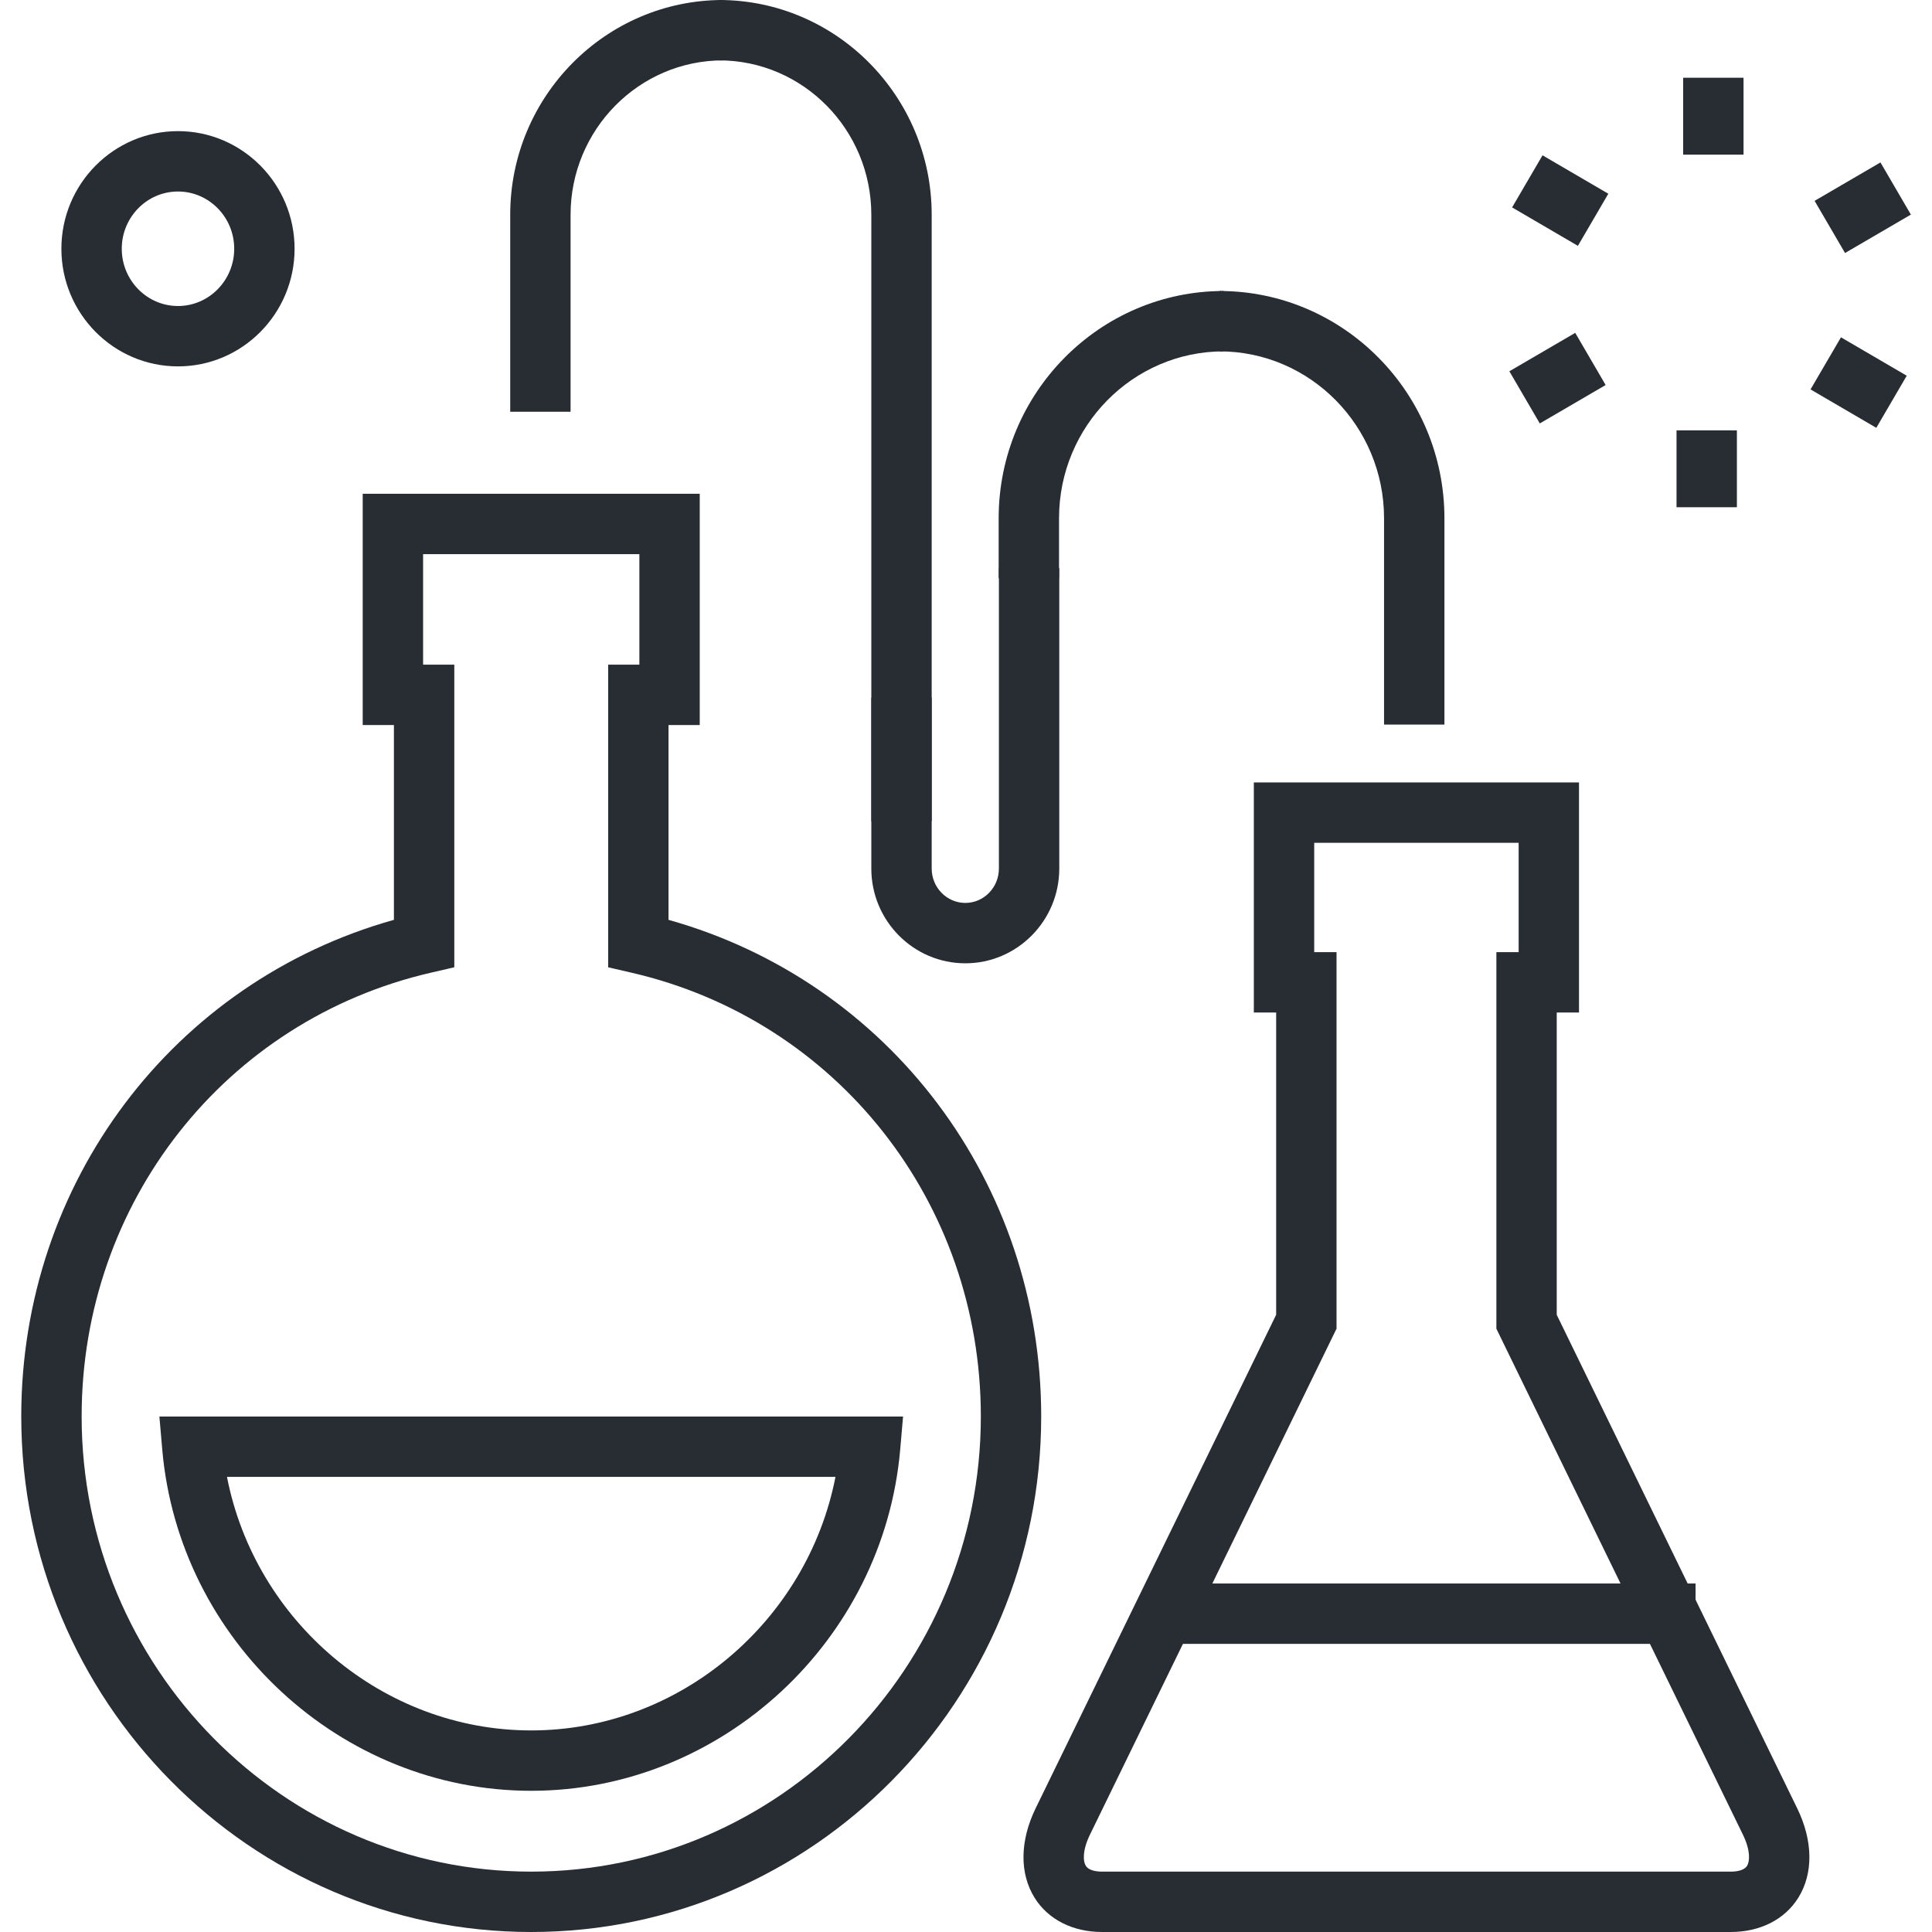
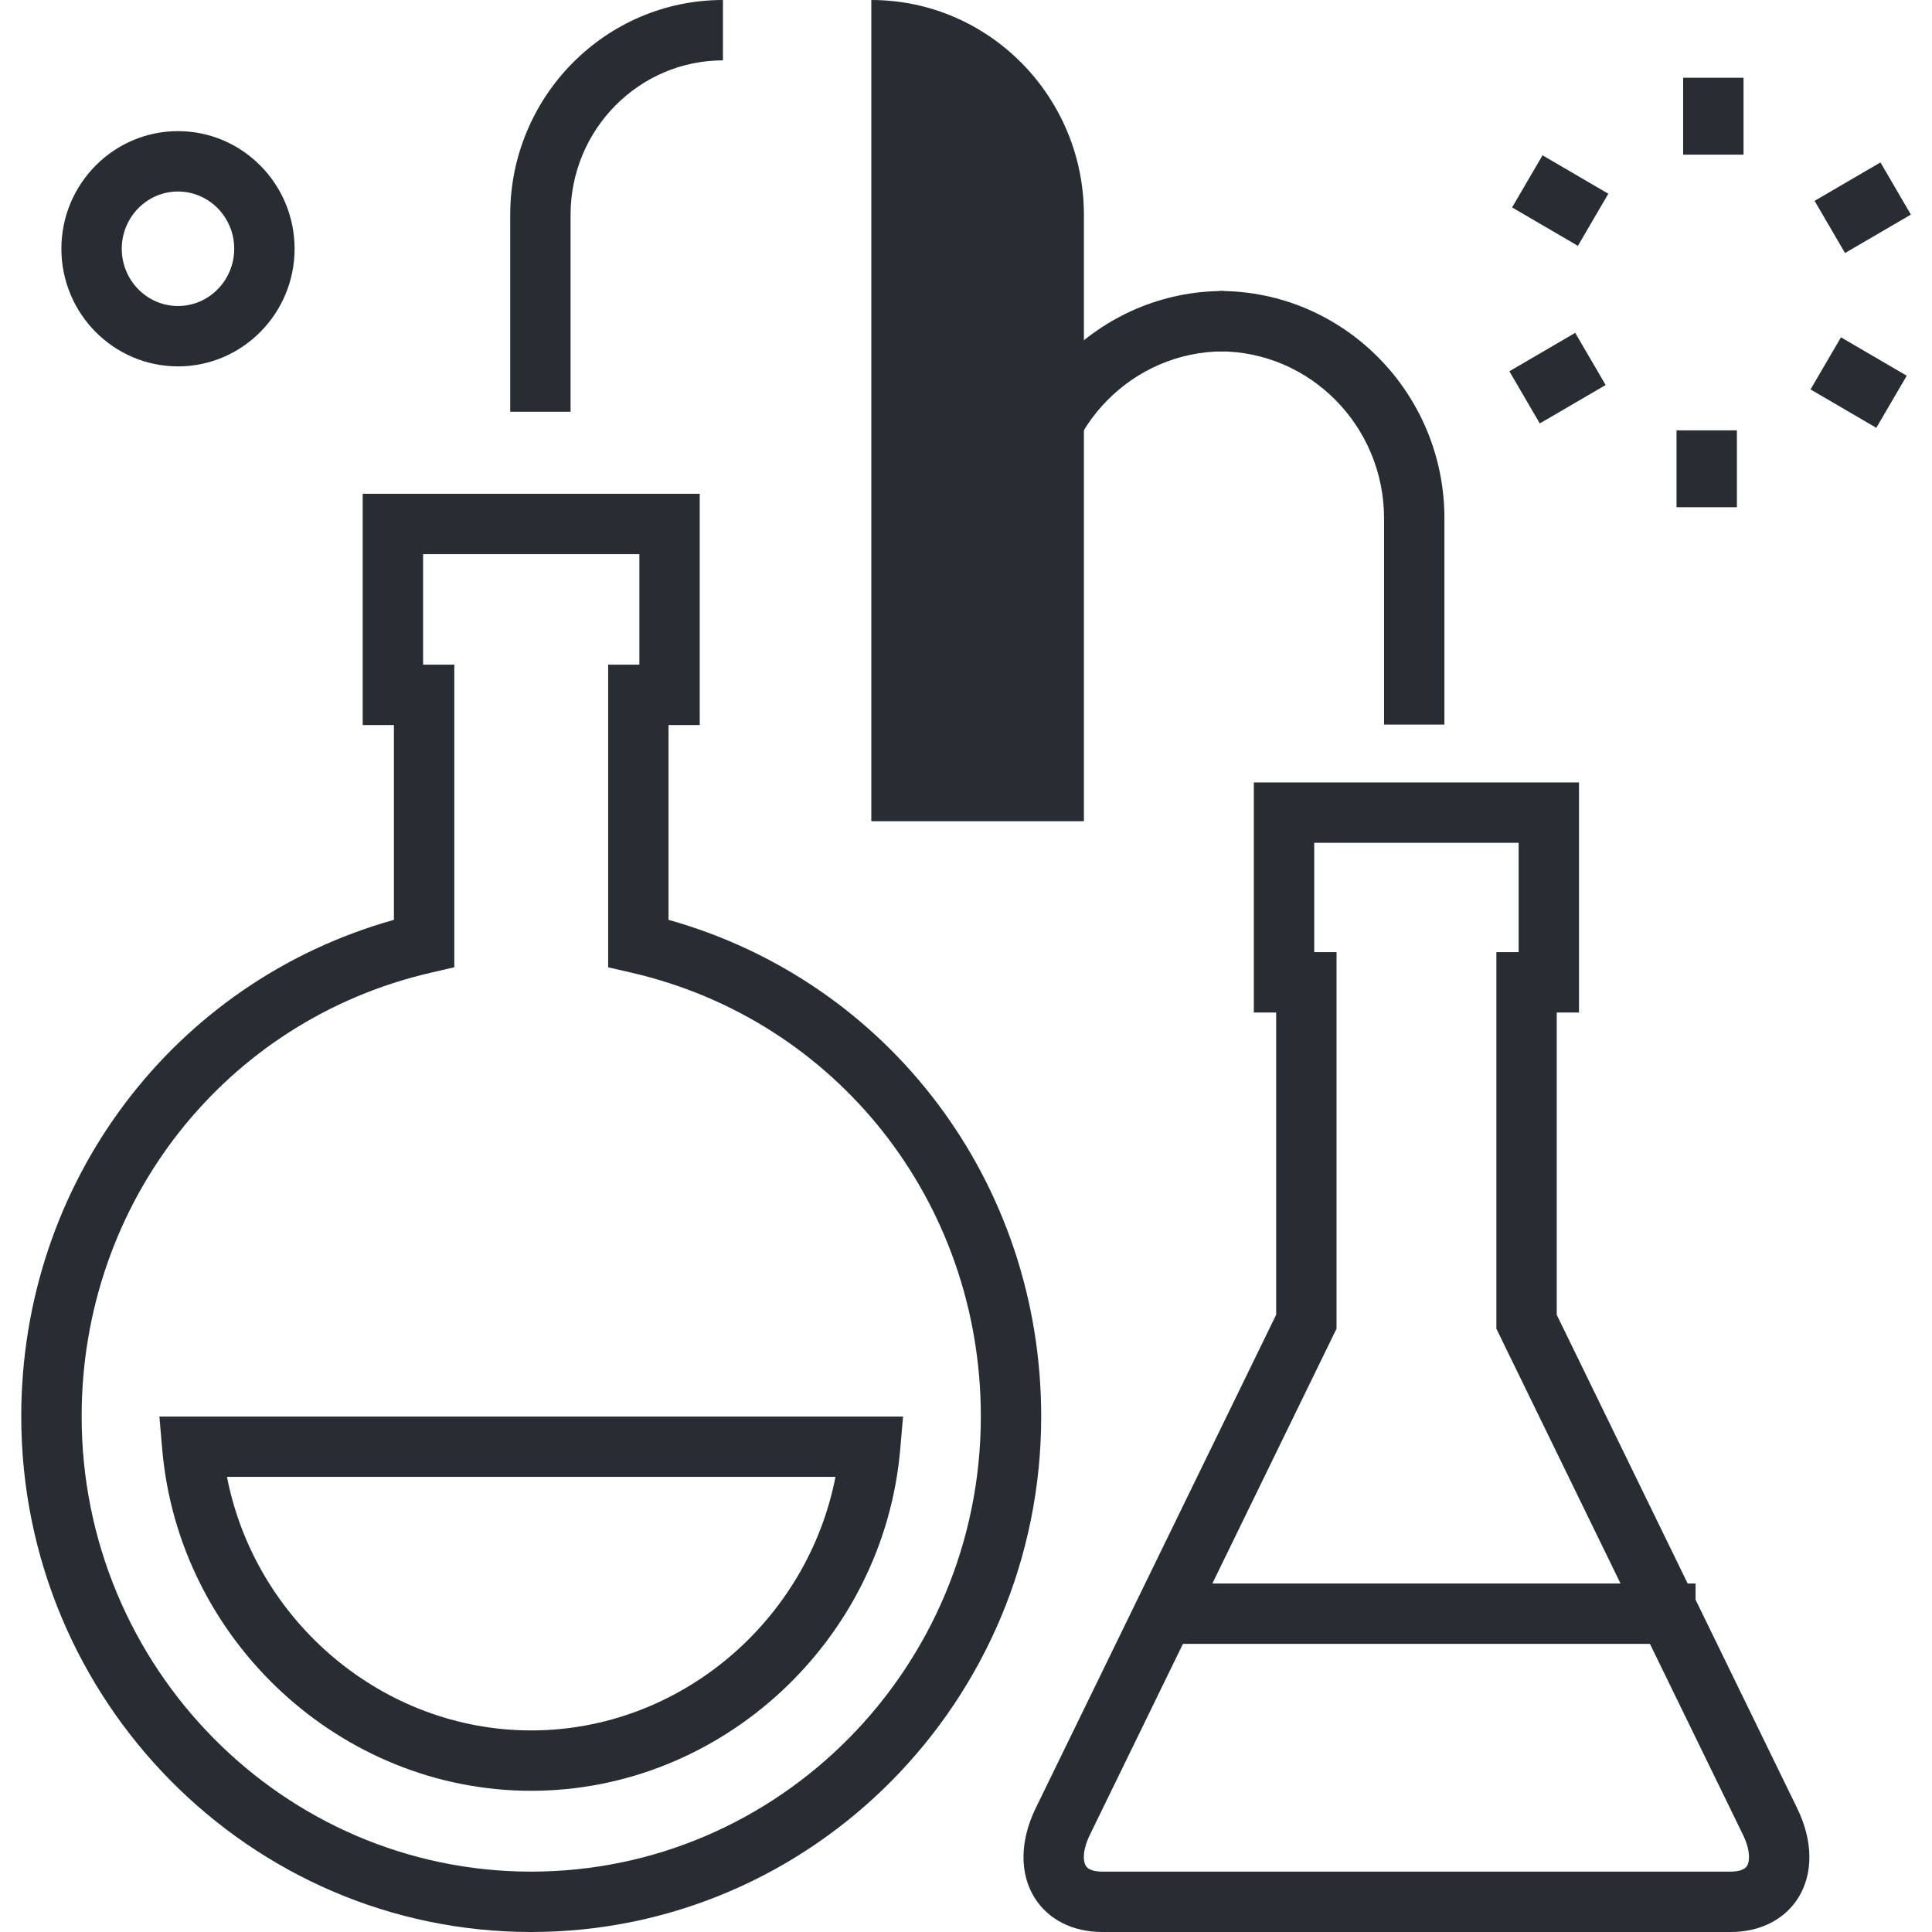
<svg xmlns="http://www.w3.org/2000/svg" version="1.1" id="Layer_1" x="0px" y="0px" width="128px" height="128px" viewBox="0 0 128 128" enable-background="new 0 0 128 128" xml:space="preserve">
  <g>
    <g>
      <g>
        <path fill="#282D33" d="M70.164,38.313h-4v-3.976c0-8.303,6.688-15.058,14.906-15.058v4c-6.014,0-10.906,4.96-10.906,11.058     V38.313z" />
      </g>
    </g>
    <g>
-       <path fill="#282D33" d="M61.727,54.409h-4v-40.18C57.727,8.589,53.203,4,47.643,4V0c7.766,0,14.084,6.383,14.084,14.229V54.409z" />
+       <path fill="#282D33" d="M61.727,54.409h-4v-40.18V0c7.766,0,14.084,6.383,14.084,14.229V54.409z" />
    </g>
    <g>
-       <path fill="#282D33" d="M63.955,63.821c-3.434,0-6.228-2.816-6.228-6.278V46.226h4v11.317c0,1.256,1,2.278,2.228,2.278    c1.227,0,2.225-1.022,2.225-2.278V37.646h4v19.897C70.18,61.004,67.387,63.821,63.955,63.821z" />
-     </g>
+       </g>
    <g>
      <g>
        <path fill="#282D33" d="M37.803,27.279h-4v-13.05C33.803,6.383,40.125,0,47.897,0v4c-5.566,0-10.095,4.589-10.095,10.229V27.279z     " />
      </g>
    </g>
    <g>
      <path fill="#282D33" d="M95.697,48.004h-4V34.337c0-6.098-4.891-11.058-10.902-11.058v-4c8.217,0,14.902,6.755,14.902,15.058    V48.004z" />
    </g>
    <g>
      <path fill="#282D33" d="M35.192,118.645c-12.608,0-23.346-9.938-24.444-22.624l-0.188-2.173h49.27l-0.188,2.173    C58.543,108.707,47.804,118.645,35.192,118.645z M15.038,97.848c1.867,9.578,10.333,16.797,20.154,16.797    c9.824,0,18.292-7.219,20.16-16.797H15.038z" />
    </g>
    <g>
      <path fill="#282D33" d="M114.67,128H73.018c-1.943,0-3.572-0.825-4.471-2.264c-1.01-1.614-0.982-3.78,0.072-5.943l15.93-32.688    V67.082H83.07V51.839h21.543v15.243h-1.475v20.027l15.926,32.685c1.057,2.159,1.084,4.326,0.076,5.94    C118.24,127.174,116.611,128,114.67,128z M87.07,63.082h1.479v24.946l-16.334,33.518c-0.508,1.041-0.467,1.766-0.275,2.07    c0.207,0.334,0.764,0.384,1.078,0.384h41.652c0.313,0,0.869-0.05,1.076-0.384c0.191-0.305,0.232-1.028-0.275-2.068L99.139,88.031    V63.082h1.475v-7.243H87.07V63.082z" />
    </g>
    <g>
      <g>
        <path fill="#282D33" d="M35.192,128c-18.628,0-33.784-15.324-33.784-34.16c0-15.495,10.074-28.8,24.69-32.898V48.036h-2.068     V32.715h22.329v15.322h-2.068v12.905c14.616,4.1,24.691,17.404,24.691,32.898C68.982,112.676,53.824,128,35.192,128z      M28.031,44.036h2.068v20.049l-1.55,0.358C14.924,67.588,5.409,79.676,5.409,93.84c0,16.63,13.361,30.16,29.784,30.16     c16.426,0,29.79-13.529,29.79-30.159c0-14.163-9.516-26.251-23.141-29.397l-1.55-0.358V44.037h2.068v-7.322H28.031V44.036z" />
      </g>
    </g>
    <g>
      <path fill="#282D33" d="M11.792,24.274c-4.26,0-7.725-3.496-7.725-7.793s3.465-7.793,7.725-7.793s7.725,3.496,7.725,7.793    S16.052,24.274,11.792,24.274z M11.792,12.688c-2.054,0-3.725,1.702-3.725,3.793s1.671,3.793,3.725,3.793s3.725-1.702,3.725-3.793    S13.847,12.688,11.792,12.688z" />
    </g>
    <g>
      <g>
        <g>
          <rect x="111.514" y="5.151" fill="#282D33" width="4" height="5.095" />
        </g>
      </g>
      <g>
        <g>
          <rect x="100.879" y="11.345" transform="matrix(0.863 0.504 -0.504 0.863 20.856 -50.344)" fill="#282D33" width="5.051" height="4" />
        </g>
      </g>
      <g>
        <g>
          <rect x="101.185" y="22.501" transform="matrix(0.504 0.864 -0.864 0.504 72.806 -76.712)" fill="#282D33" width="4" height="5.05" />
        </g>
      </g>
      <g>
        <g>
          <rect x="111.074" y="28.512" fill="#282D33" width="4" height="5.094" />
        </g>
      </g>
      <g>
        <g>
          <rect x="120.658" y="23.413" transform="matrix(0.863 0.504 -0.504 0.863 29.641 -58.669)" fill="#282D33" width="5.049" height="4" />
        </g>
      </g>
      <g>
        <g>
          <rect x="121.403" y="11.207" transform="matrix(0.504 0.864 -0.864 0.504 73.081 -99.779)" fill="#282D33" width="4" height="5.05" />
        </g>
      </g>
    </g>
    <g>
      <rect x="77.121" y="104.911" fill="#282D33" width="35.215" height="4" />
    </g>
  </g>
</svg>